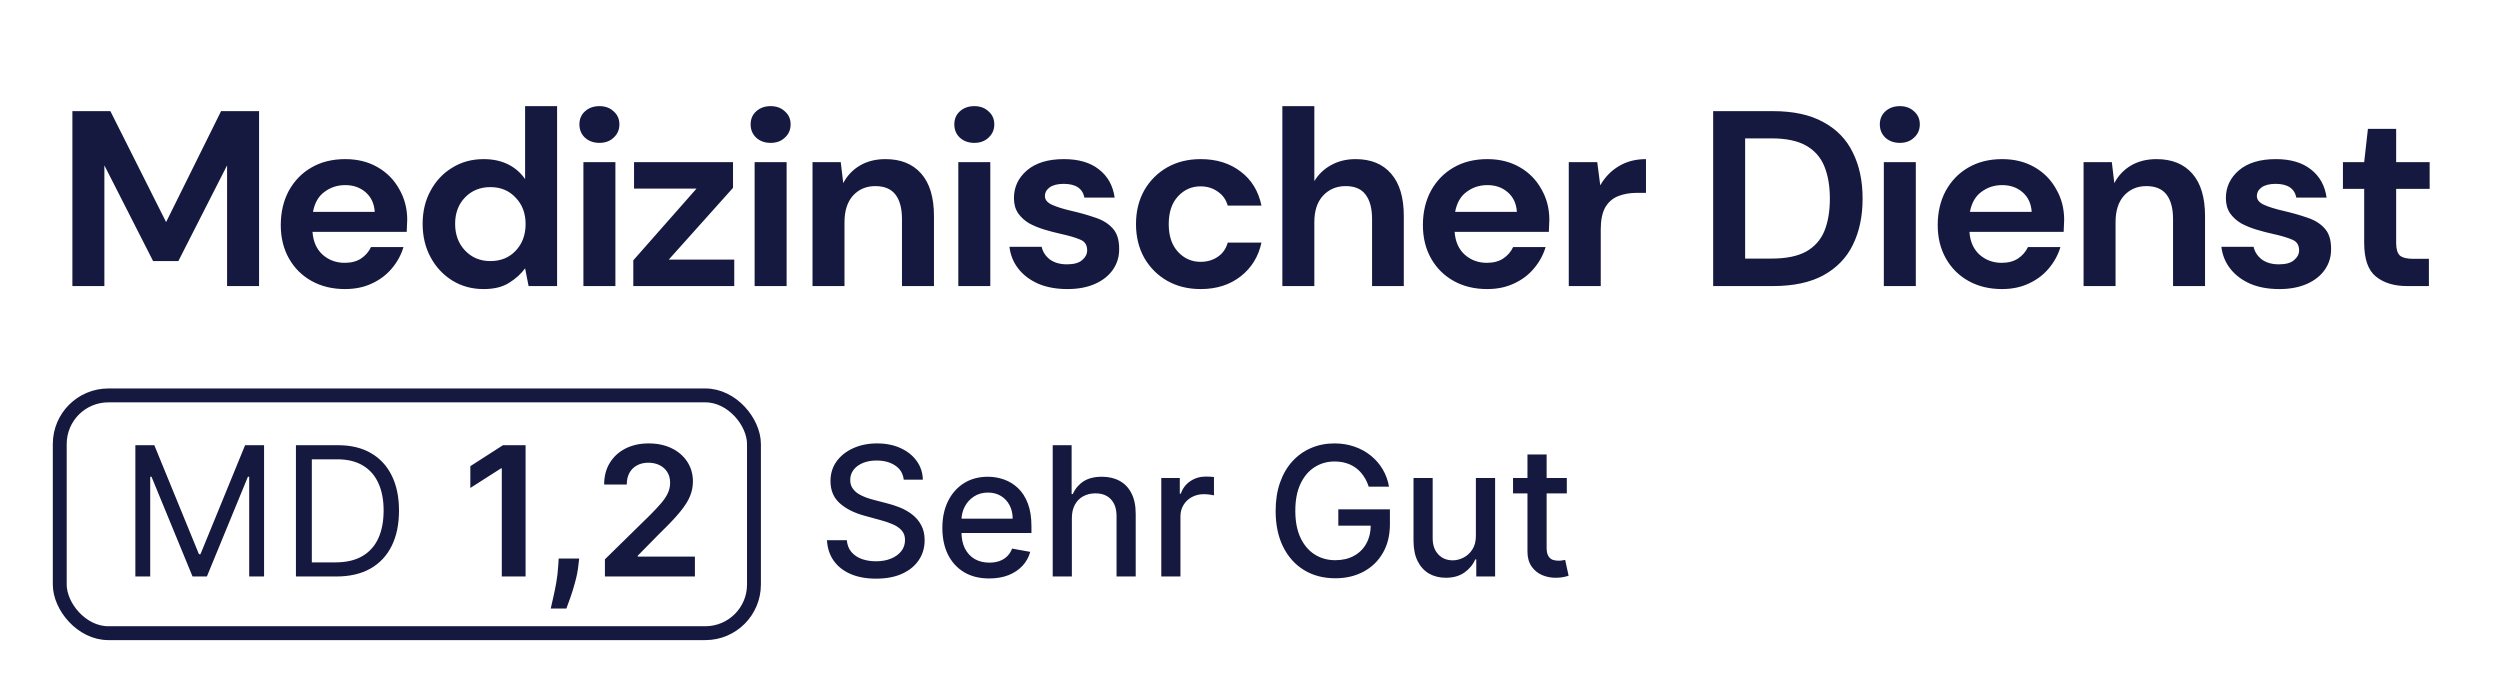
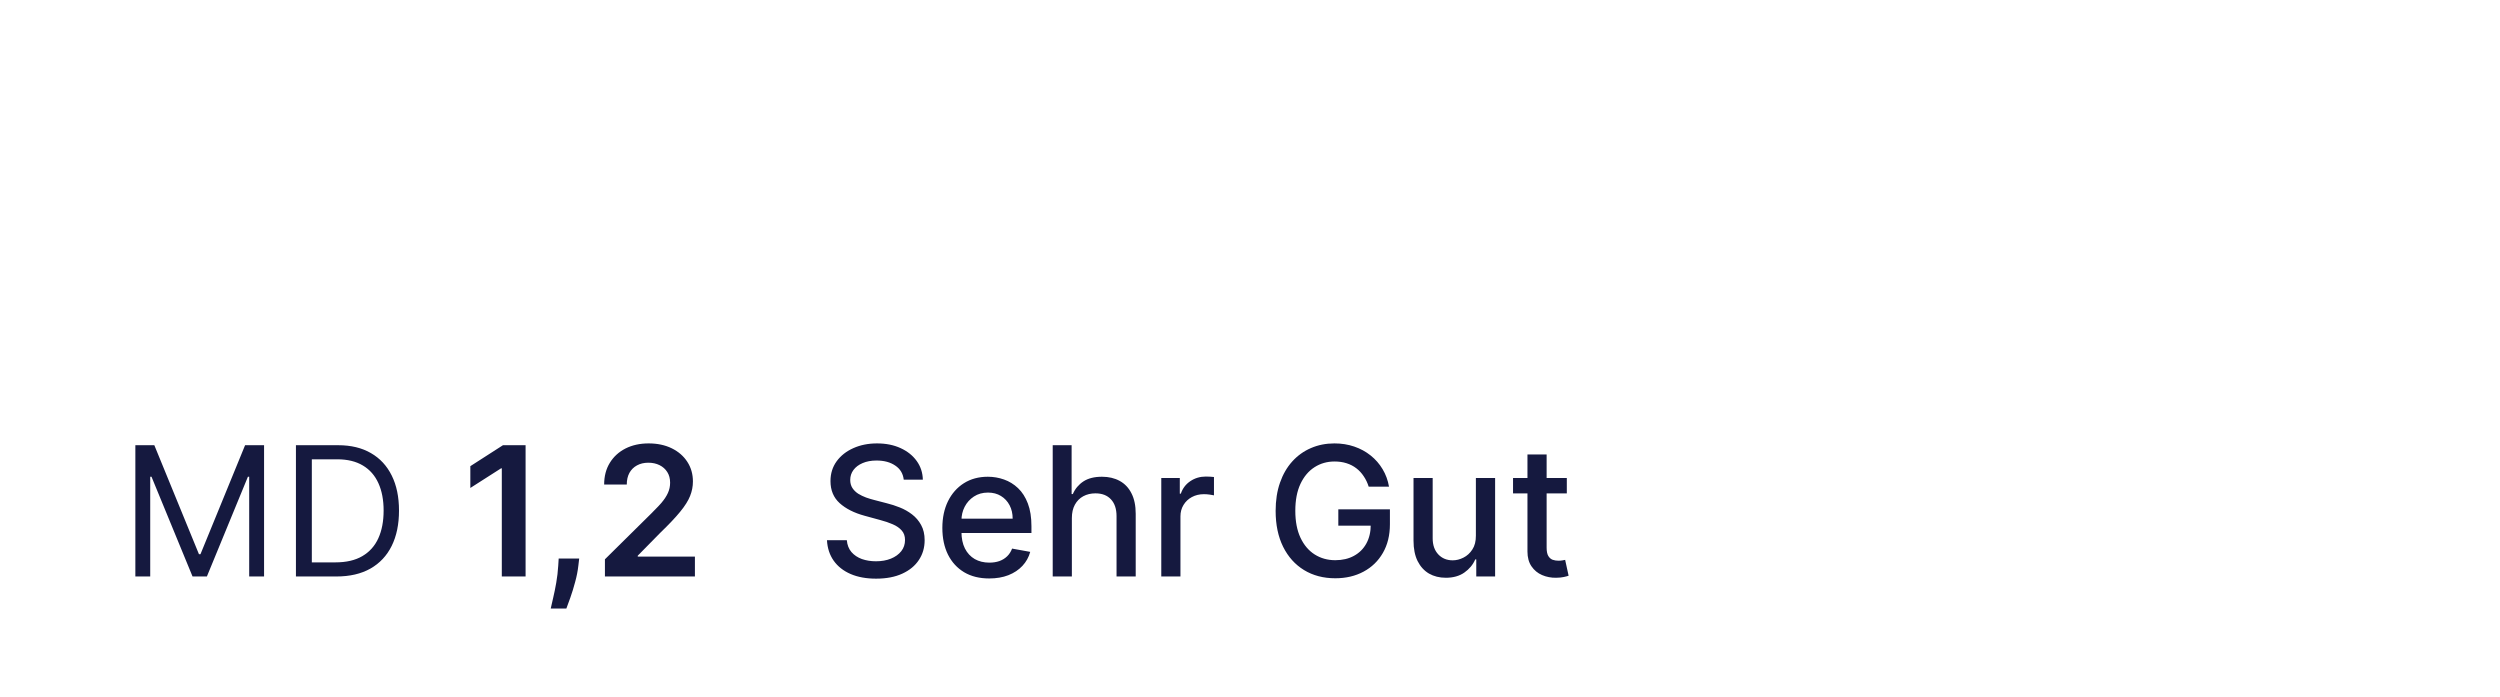
<svg xmlns="http://www.w3.org/2000/svg" width="201" height="56" viewBox="0 0 201 56" fill="none">
-   <path d="M5.82 23V8.935H8.874L13.355 17.856L17.775 8.935H20.829V23H18.257V13.295L14.339 20.991H12.31L8.392 13.295V23H5.82ZM27.738 23.241C26.733 23.241 25.842 23.027 25.065 22.598C24.288 22.169 23.679 21.567 23.237 20.79C22.795 20.013 22.574 19.115 22.574 18.097C22.574 17.066 22.788 16.148 23.217 15.345C23.659 14.541 24.261 13.918 25.025 13.476C25.802 13.021 26.713 12.793 27.758 12.793C28.735 12.793 29.599 13.007 30.35 13.436C31.1 13.864 31.682 14.454 32.098 15.204C32.526 15.941 32.741 16.765 32.741 17.675C32.741 17.823 32.734 17.977 32.721 18.137C32.721 18.298 32.714 18.466 32.7 18.64H25.125C25.179 19.417 25.447 20.026 25.929 20.468C26.425 20.91 27.021 21.131 27.717 21.131C28.24 21.131 28.675 21.017 29.023 20.79C29.385 20.549 29.653 20.241 29.827 19.866H32.439C32.252 20.495 31.937 21.071 31.495 21.593C31.066 22.102 30.53 22.504 29.887 22.799C29.258 23.094 28.541 23.241 27.738 23.241ZM27.758 14.882C27.128 14.882 26.572 15.063 26.09 15.425C25.608 15.773 25.3 16.309 25.166 17.032H30.129C30.088 16.376 29.847 15.854 29.405 15.465C28.963 15.077 28.414 14.882 27.758 14.882ZM38.882 23.241C37.945 23.241 37.107 23.013 36.371 22.558C35.634 22.102 35.051 21.48 34.623 20.689C34.194 19.899 33.98 19.002 33.98 17.997C33.98 16.992 34.194 16.101 34.623 15.325C35.051 14.534 35.634 13.918 36.371 13.476C37.107 13.021 37.945 12.793 38.882 12.793C39.632 12.793 40.289 12.933 40.851 13.215C41.414 13.496 41.869 13.891 42.218 14.4V8.533H44.79V23H42.499L42.218 21.573C41.896 22.015 41.468 22.404 40.932 22.739C40.409 23.074 39.726 23.241 38.882 23.241ZM39.425 20.991C40.255 20.991 40.932 20.716 41.454 20.167C41.99 19.604 42.258 18.888 42.258 18.017C42.258 17.146 41.99 16.436 41.454 15.887C40.932 15.325 40.255 15.043 39.425 15.043C38.608 15.043 37.931 15.318 37.395 15.867C36.859 16.416 36.592 17.126 36.592 17.997C36.592 18.867 36.859 19.584 37.395 20.147C37.931 20.709 38.608 20.991 39.425 20.991ZM48.192 11.487C47.723 11.487 47.335 11.346 47.027 11.065C46.732 10.783 46.585 10.428 46.585 10C46.585 9.571 46.732 9.223 47.027 8.955C47.335 8.674 47.723 8.533 48.192 8.533C48.661 8.533 49.043 8.674 49.337 8.955C49.646 9.223 49.8 9.571 49.8 10C49.8 10.428 49.646 10.783 49.337 11.065C49.043 11.346 48.661 11.487 48.192 11.487ZM46.906 23V13.034H49.478V23H46.906ZM50.917 23V20.93L56 15.164H50.977V13.034H58.934V15.103L53.77 20.87H59.034V23H50.917ZM61.958 11.487C61.489 11.487 61.101 11.346 60.793 11.065C60.498 10.783 60.351 10.428 60.351 10C60.351 9.571 60.498 9.223 60.793 8.955C61.101 8.674 61.489 8.533 61.958 8.533C62.427 8.533 62.809 8.674 63.104 8.955C63.412 9.223 63.566 9.571 63.566 10C63.566 10.428 63.412 10.783 63.104 11.065C62.809 11.346 62.427 11.487 61.958 11.487ZM60.672 23V13.034H63.244V23H60.672ZM65.326 23V13.034H67.596L67.797 14.722C68.105 14.132 68.547 13.663 69.124 13.315C69.713 12.967 70.403 12.793 71.193 12.793C72.425 12.793 73.383 13.181 74.066 13.958C74.749 14.735 75.091 15.874 75.091 17.374V23H72.519V17.615C72.519 16.758 72.345 16.101 71.997 15.646C71.648 15.191 71.106 14.963 70.369 14.963C69.646 14.963 69.05 15.217 68.581 15.726C68.126 16.235 67.898 16.945 67.898 17.856V23H65.326ZM78.334 11.487C77.865 11.487 77.477 11.346 77.169 11.065C76.874 10.783 76.727 10.428 76.727 10C76.727 9.571 76.874 9.223 77.169 8.955C77.477 8.674 77.865 8.533 78.334 8.533C78.803 8.533 79.185 8.674 79.479 8.955C79.787 9.223 79.942 9.571 79.942 10C79.942 10.428 79.787 10.783 79.479 11.065C79.185 11.346 78.803 11.487 78.334 11.487ZM77.048 23V13.034H79.62V23H77.048ZM85.821 23.241C84.937 23.241 84.16 23.101 83.49 22.819C82.82 22.524 82.284 22.123 81.883 21.614C81.481 21.105 81.24 20.515 81.159 19.845H83.751C83.832 20.234 84.046 20.569 84.394 20.85C84.756 21.118 85.218 21.252 85.781 21.252C86.343 21.252 86.752 21.138 87.006 20.91C87.274 20.683 87.408 20.421 87.408 20.127C87.408 19.698 87.221 19.41 86.846 19.263C86.471 19.102 85.948 18.948 85.278 18.801C84.85 18.707 84.414 18.593 83.972 18.459C83.53 18.325 83.122 18.158 82.747 17.957C82.385 17.742 82.09 17.474 81.862 17.153C81.635 16.818 81.521 16.41 81.521 15.927C81.521 15.043 81.869 14.3 82.566 13.697C83.276 13.094 84.267 12.793 85.54 12.793C86.718 12.793 87.656 13.067 88.353 13.617C89.062 14.166 89.484 14.923 89.618 15.887H87.187C87.04 15.15 86.484 14.782 85.519 14.782C85.037 14.782 84.662 14.876 84.394 15.063C84.14 15.251 84.012 15.485 84.012 15.767C84.012 16.061 84.207 16.296 84.595 16.47C84.984 16.644 85.499 16.805 86.142 16.952C86.839 17.113 87.475 17.294 88.051 17.494C88.641 17.682 89.109 17.97 89.458 18.358C89.806 18.734 89.98 19.276 89.98 19.986C89.993 20.602 89.833 21.158 89.498 21.654C89.163 22.149 88.681 22.538 88.051 22.819C87.421 23.101 86.678 23.241 85.821 23.241ZM96.538 23.241C95.52 23.241 94.623 23.02 93.846 22.578C93.069 22.136 92.453 21.52 91.997 20.73C91.555 19.939 91.334 19.035 91.334 18.017C91.334 16.999 91.555 16.095 91.997 15.304C92.453 14.514 93.069 13.898 93.846 13.456C94.623 13.014 95.52 12.793 96.538 12.793C97.811 12.793 98.882 13.128 99.753 13.797C100.624 14.454 101.18 15.365 101.421 16.53H98.708C98.574 16.048 98.306 15.673 97.905 15.405C97.516 15.123 97.054 14.983 96.518 14.983C95.808 14.983 95.205 15.251 94.71 15.787C94.214 16.322 93.966 17.066 93.966 18.017C93.966 18.968 94.214 19.711 94.71 20.247C95.205 20.783 95.808 21.051 96.518 21.051C97.054 21.051 97.516 20.917 97.905 20.649C98.306 20.381 98.574 19.999 98.708 19.504H101.421C101.18 20.629 100.624 21.533 99.753 22.216C98.882 22.899 97.811 23.241 96.538 23.241ZM103.101 23V8.533H105.673V14.561C106.008 14.012 106.456 13.583 107.019 13.275C107.595 12.954 108.251 12.793 108.988 12.793C110.22 12.793 111.171 13.181 111.841 13.958C112.524 14.735 112.866 15.874 112.866 17.374V23H110.314V17.615C110.314 16.758 110.14 16.101 109.792 15.646C109.457 15.191 108.921 14.963 108.184 14.963C107.461 14.963 106.858 15.217 106.376 15.726C105.907 16.235 105.673 16.945 105.673 17.856V23H103.101ZM119.565 23.241C118.56 23.241 117.67 23.027 116.893 22.598C116.116 22.169 115.506 21.567 115.064 20.79C114.622 20.013 114.401 19.115 114.401 18.097C114.401 17.066 114.615 16.148 115.044 15.345C115.486 14.541 116.089 13.918 116.852 13.476C117.629 13.021 118.54 12.793 119.585 12.793C120.563 12.793 121.427 13.007 122.177 13.436C122.927 13.864 123.51 14.454 123.925 15.204C124.354 15.941 124.568 16.765 124.568 17.675C124.568 17.823 124.561 17.977 124.548 18.137C124.548 18.298 124.541 18.466 124.528 18.64H116.953C117.006 19.417 117.274 20.026 117.757 20.468C118.252 20.91 118.848 21.131 119.545 21.131C120.067 21.131 120.503 21.017 120.851 20.79C121.213 20.549 121.481 20.241 121.655 19.866H124.267C124.079 20.495 123.764 21.071 123.322 21.593C122.894 22.102 122.358 22.504 121.715 22.799C121.085 23.094 120.369 23.241 119.565 23.241ZM119.585 14.882C118.956 14.882 118.4 15.063 117.917 15.425C117.435 15.773 117.127 16.309 116.993 17.032H121.956C121.916 16.376 121.675 15.854 121.233 15.465C120.791 15.077 120.241 14.882 119.585 14.882ZM126.129 23V13.034H128.419L128.66 14.902C129.022 14.259 129.511 13.751 130.127 13.375C130.757 12.987 131.493 12.793 132.337 12.793V15.505H131.614C131.051 15.505 130.549 15.592 130.107 15.767C129.665 15.941 129.317 16.242 129.062 16.671C128.821 17.099 128.7 17.695 128.7 18.459V23H126.129ZM137.738 23V8.935H142.54C144.187 8.935 145.54 9.23 146.599 9.819C147.67 10.395 148.461 11.212 148.97 12.27C149.492 13.315 149.753 14.547 149.753 15.967C149.753 17.387 149.492 18.626 148.97 19.685C148.461 20.73 147.67 21.547 146.599 22.136C145.54 22.712 144.187 23 142.54 23H137.738ZM140.309 20.79H142.419C143.598 20.79 144.529 20.602 145.212 20.227C145.895 19.839 146.384 19.29 146.679 18.579C146.974 17.856 147.121 16.985 147.121 15.967C147.121 14.963 146.974 14.099 146.679 13.375C146.384 12.652 145.895 12.096 145.212 11.708C144.529 11.319 143.598 11.125 142.419 11.125H140.309V20.79ZM152.746 11.487C152.277 11.487 151.888 11.346 151.58 11.065C151.286 10.783 151.138 10.428 151.138 10C151.138 9.571 151.286 9.223 151.58 8.955C151.888 8.674 152.277 8.533 152.746 8.533C153.215 8.533 153.596 8.674 153.891 8.955C154.199 9.223 154.353 9.571 154.353 10C154.353 10.428 154.199 10.783 153.891 11.065C153.596 11.346 153.215 11.487 152.746 11.487ZM151.46 23V13.034H154.032V23H151.46ZM160.956 23.241C159.951 23.241 159.06 23.027 158.283 22.598C157.507 22.169 156.897 21.567 156.455 20.79C156.013 20.013 155.792 19.115 155.792 18.097C155.792 17.066 156.006 16.148 156.435 15.345C156.877 14.541 157.48 13.918 158.243 13.476C159.02 13.021 159.931 12.793 160.976 12.793C161.954 12.793 162.818 13.007 163.568 13.436C164.318 13.864 164.901 14.454 165.316 15.204C165.745 15.941 165.959 16.765 165.959 17.675C165.959 17.823 165.952 17.977 165.939 18.137C165.939 18.298 165.932 18.466 165.919 18.64H158.344C158.397 19.417 158.665 20.026 159.147 20.468C159.643 20.91 160.239 21.131 160.936 21.131C161.458 21.131 161.894 21.017 162.242 20.79C162.603 20.549 162.871 20.241 163.046 19.866H165.658C165.47 20.495 165.155 21.071 164.713 21.593C164.285 22.102 163.749 22.504 163.106 22.799C162.476 23.094 161.76 23.241 160.956 23.241ZM160.976 14.882C160.346 14.882 159.79 15.063 159.308 15.425C158.826 15.773 158.518 16.309 158.384 17.032H163.347C163.307 16.376 163.066 15.854 162.624 15.465C162.182 15.077 161.632 14.882 160.976 14.882ZM167.519 23V13.034H169.79L169.991 14.722C170.299 14.132 170.741 13.663 171.317 13.315C171.906 12.967 172.596 12.793 173.387 12.793C174.619 12.793 175.577 13.181 176.26 13.958C176.943 14.735 177.285 15.874 177.285 17.374V23H174.713V17.615C174.713 16.758 174.539 16.101 174.19 15.646C173.842 15.191 173.299 14.963 172.563 14.963C171.839 14.963 171.243 15.217 170.774 15.726C170.319 16.235 170.091 16.945 170.091 17.856V23H167.519ZM183.26 23.241C182.376 23.241 181.599 23.101 180.929 22.819C180.26 22.524 179.724 22.123 179.322 21.614C178.92 21.105 178.679 20.515 178.599 19.845H181.191C181.271 20.234 181.485 20.569 181.834 20.85C182.195 21.118 182.657 21.252 183.22 21.252C183.783 21.252 184.191 21.138 184.446 20.91C184.714 20.683 184.848 20.421 184.848 20.127C184.848 19.698 184.66 19.41 184.285 19.263C183.91 19.102 183.387 18.948 182.718 18.801C182.289 18.707 181.854 18.593 181.412 18.459C180.97 18.325 180.561 18.158 180.186 17.957C179.824 17.742 179.53 17.474 179.302 17.153C179.074 16.818 178.96 16.41 178.96 15.927C178.96 15.043 179.309 14.3 180.005 13.697C180.715 13.094 181.706 12.793 182.979 12.793C184.158 12.793 185.095 13.067 185.792 13.617C186.502 14.166 186.924 14.923 187.058 15.887H184.627C184.479 15.15 183.923 14.782 182.959 14.782C182.477 14.782 182.102 14.876 181.834 15.063C181.579 15.251 181.452 15.485 181.452 15.767C181.452 16.061 181.646 16.296 182.035 16.47C182.423 16.644 182.939 16.805 183.582 16.952C184.278 17.113 184.915 17.294 185.491 17.494C186.08 17.682 186.549 17.97 186.897 18.358C187.245 18.734 187.419 19.276 187.419 19.986C187.433 20.602 187.272 21.158 186.937 21.654C186.602 22.149 186.12 22.538 185.491 22.819C184.861 23.101 184.118 23.241 183.26 23.241ZM193.536 23C192.491 23 191.654 22.745 191.024 22.236C190.394 21.727 190.08 20.823 190.08 19.524V15.184H188.372V13.034H190.08L190.381 10.361H192.651V13.034H195.344V15.184H192.651V19.544C192.651 20.026 192.752 20.361 192.953 20.549C193.167 20.723 193.529 20.81 194.038 20.81H195.284V23H193.536Z" fill="#15193F" />
-   <rect x="4.804" y="31.791" width="55.814" height="19.116" rx="3.907" stroke="#15193F" stroke-width="1.116" />
-   <path d="M10.883 35.795H12.408L15.995 44.555H16.119L19.705 35.795H21.231V46.349H20.035V38.33H19.932L16.634 46.349H15.48L12.181 38.33H12.078V46.349H10.883V35.795ZM27.05 46.349H23.793V35.795H27.194C28.218 35.795 29.094 36.006 29.822 36.429C30.551 36.848 31.109 37.451 31.497 38.237C31.886 39.021 32.08 39.959 32.08 41.051C32.08 42.15 31.884 43.097 31.492 43.891C31.1 44.681 30.53 45.289 29.781 45.715C29.032 46.137 28.122 46.349 27.05 46.349ZM25.071 45.215H26.968C27.84 45.215 28.563 45.047 29.137 44.71C29.711 44.373 30.139 43.894 30.42 43.272C30.702 42.65 30.843 41.91 30.843 41.051C30.843 40.199 30.704 39.466 30.425 38.851C30.147 38.232 29.731 37.758 29.178 37.428C28.625 37.095 27.936 36.928 27.112 36.928H25.071V45.215ZM42.257 35.795V46.349H40.345V37.655H40.284L37.815 39.232V37.48L40.438 35.795H42.257ZM46.567 44.906L46.5 45.473C46.452 45.906 46.366 46.345 46.242 46.792C46.122 47.242 45.995 47.656 45.861 48.034C45.727 48.412 45.618 48.709 45.536 48.925H44.279C44.327 48.716 44.392 48.431 44.474 48.07C44.56 47.709 44.643 47.304 44.722 46.854C44.801 46.404 44.854 45.947 44.882 45.483L44.918 44.906H46.567ZM48.636 46.349V44.968L52.3 41.376C52.65 41.022 52.942 40.708 53.176 40.433C53.409 40.158 53.585 39.892 53.701 39.634C53.818 39.376 53.877 39.101 53.877 38.809C53.877 38.476 53.801 38.191 53.65 37.954C53.499 37.714 53.291 37.528 53.026 37.397C52.762 37.267 52.461 37.202 52.124 37.202C51.778 37.202 51.474 37.274 51.212 37.418C50.951 37.559 50.749 37.76 50.604 38.021C50.463 38.282 50.393 38.593 50.393 38.954H48.574C48.574 38.284 48.727 37.701 49.033 37.207C49.338 36.712 49.759 36.329 50.295 36.057C50.834 35.786 51.453 35.65 52.15 35.65C52.858 35.65 53.48 35.783 54.016 36.047C54.552 36.312 54.967 36.674 55.263 37.135C55.562 37.595 55.711 38.121 55.711 38.712C55.711 39.107 55.636 39.495 55.484 39.876C55.333 40.258 55.067 40.68 54.686 41.144C54.308 41.608 53.777 42.169 53.093 42.829L51.274 44.679V44.751H55.871V46.349H48.636Z" fill="#15193F" />
+   <path d="M10.883 35.795H12.408L15.995 44.555H16.119L19.705 35.795H21.231V46.349H20.035V38.33H19.932L16.634 46.349H15.48L12.181 38.33H12.078V46.349H10.883V35.795ZM27.05 46.349H23.793V35.795H27.194C28.218 35.795 29.094 36.006 29.822 36.429C30.551 36.848 31.109 37.451 31.497 38.237C31.886 39.021 32.08 39.959 32.08 41.051C32.08 42.15 31.884 43.097 31.492 43.891C31.1 44.681 30.53 45.289 29.781 45.715C29.032 46.137 28.122 46.349 27.05 46.349ZM25.071 45.215H26.968C27.84 45.215 28.563 45.047 29.137 44.71C29.711 44.373 30.139 43.894 30.42 43.272C30.702 42.65 30.843 41.91 30.843 41.051C30.843 40.199 30.704 39.466 30.425 38.851C30.147 38.232 29.731 37.758 29.178 37.428C28.625 37.095 27.936 36.928 27.112 36.928H25.071V45.215ZM42.257 35.795V46.349H40.345V37.655H40.284L37.815 39.232V37.48L40.438 35.795H42.257ZM46.567 44.906L46.5 45.473C46.452 45.906 46.366 46.345 46.242 46.792C46.122 47.242 45.995 47.656 45.861 48.034C45.727 48.412 45.618 48.709 45.536 48.925H44.279C44.327 48.716 44.392 48.431 44.474 48.07C44.56 47.709 44.643 47.304 44.722 46.854C44.801 46.404 44.854 45.947 44.882 45.483L44.918 44.906H46.567ZM48.636 46.349V44.968C52.65 41.022 52.942 40.708 53.176 40.433C53.409 40.158 53.585 39.892 53.701 39.634C53.818 39.376 53.877 39.101 53.877 38.809C53.877 38.476 53.801 38.191 53.65 37.954C53.499 37.714 53.291 37.528 53.026 37.397C52.762 37.267 52.461 37.202 52.124 37.202C51.778 37.202 51.474 37.274 51.212 37.418C50.951 37.559 50.749 37.76 50.604 38.021C50.463 38.282 50.393 38.593 50.393 38.954H48.574C48.574 38.284 48.727 37.701 49.033 37.207C49.338 36.712 49.759 36.329 50.295 36.057C50.834 35.786 51.453 35.65 52.15 35.65C52.858 35.65 53.48 35.783 54.016 36.047C54.552 36.312 54.967 36.674 55.263 37.135C55.562 37.595 55.711 38.121 55.711 38.712C55.711 39.107 55.636 39.495 55.484 39.876C55.333 40.258 55.067 40.68 54.686 41.144C54.308 41.608 53.777 42.169 53.093 42.829L51.274 44.679V44.751H55.871V46.349H48.636Z" fill="#15193F" />
  <path d="M72.661 38.567C72.606 38.079 72.38 37.701 71.981 37.434C71.583 37.162 71.081 37.026 70.476 37.026C70.043 37.026 69.669 37.095 69.353 37.233C69.037 37.367 68.791 37.552 68.616 37.789C68.444 38.023 68.358 38.289 68.358 38.588C68.358 38.839 68.417 39.055 68.534 39.237C68.654 39.419 68.81 39.572 69.002 39.696C69.198 39.816 69.408 39.917 69.631 40C69.855 40.079 70.069 40.144 70.275 40.196L71.306 40.464C71.643 40.546 71.988 40.658 72.342 40.799C72.696 40.939 73.024 41.125 73.326 41.355C73.628 41.585 73.872 41.87 74.058 42.211C74.247 42.551 74.341 42.958 74.341 43.432C74.341 44.03 74.187 44.56 73.877 45.024C73.572 45.488 73.127 45.854 72.543 46.122C71.962 46.39 71.26 46.524 70.435 46.524C69.645 46.524 68.961 46.398 68.384 46.148C67.807 45.897 67.355 45.541 67.029 45.081C66.702 44.617 66.522 44.067 66.488 43.432H68.085C68.116 43.813 68.24 44.131 68.456 44.385C68.676 44.636 68.956 44.823 69.296 44.947C69.64 45.067 70.016 45.127 70.425 45.127C70.875 45.127 71.275 45.057 71.626 44.916C71.979 44.772 72.258 44.572 72.46 44.318C72.663 44.061 72.764 43.76 72.764 43.416C72.764 43.104 72.675 42.848 72.496 42.649C72.321 42.449 72.082 42.284 71.78 42.154C71.481 42.023 71.143 41.908 70.765 41.809L69.518 41.468C68.673 41.238 68.003 40.9 67.508 40.453C67.017 40.007 66.771 39.416 66.771 38.681C66.771 38.072 66.936 37.542 67.266 37.088C67.596 36.635 68.042 36.283 68.606 36.032C69.169 35.778 69.805 35.65 70.512 35.65C71.227 35.65 71.857 35.776 72.404 36.027C72.953 36.277 73.386 36.623 73.702 37.062C74.018 37.499 74.183 38 74.197 38.567H72.661ZM79.532 46.508C78.752 46.508 78.08 46.342 77.517 46.008C76.957 45.672 76.524 45.2 76.218 44.591C75.916 43.98 75.765 43.264 75.765 42.442C75.765 41.632 75.916 40.917 76.218 40.299C76.524 39.68 76.95 39.198 77.496 38.851C78.046 38.504 78.689 38.33 79.424 38.33C79.87 38.33 80.303 38.404 80.722 38.552C81.141 38.7 81.518 38.931 81.851 39.247C82.184 39.563 82.447 39.974 82.639 40.479C82.832 40.981 82.928 41.59 82.928 42.309V42.855H76.636V41.7H81.418C81.418 41.295 81.336 40.936 81.171 40.623C81.006 40.307 80.774 40.058 80.475 39.876C80.18 39.694 79.832 39.603 79.434 39.603C79.001 39.603 78.623 39.709 78.3 39.922C77.981 40.132 77.733 40.407 77.558 40.747C77.386 41.084 77.301 41.45 77.301 41.845V42.746C77.301 43.276 77.393 43.726 77.579 44.097C77.768 44.468 78.031 44.751 78.367 44.947C78.704 45.139 79.097 45.236 79.547 45.236C79.839 45.236 80.106 45.194 80.346 45.112C80.587 45.026 80.794 44.899 80.97 44.73C81.145 44.562 81.279 44.354 81.372 44.107L82.83 44.37C82.713 44.799 82.504 45.175 82.201 45.498C81.902 45.818 81.526 46.067 81.073 46.246C80.623 46.421 80.109 46.508 79.532 46.508ZM86.178 41.649V46.349H84.638V35.795H86.158V39.721H86.256C86.441 39.295 86.725 38.957 87.106 38.706C87.487 38.456 87.986 38.33 88.6 38.33C89.143 38.33 89.617 38.442 90.023 38.665C90.432 38.888 90.748 39.222 90.971 39.665C91.198 40.105 91.311 40.654 91.311 41.314V46.349H89.77V41.499C89.77 40.919 89.621 40.469 89.322 40.149C89.023 39.826 88.607 39.665 88.075 39.665C87.711 39.665 87.384 39.742 87.096 39.897C86.811 40.051 86.585 40.278 86.421 40.577C86.259 40.872 86.178 41.23 86.178 41.649ZM93.367 46.349V38.433H94.856V39.691H94.939C95.083 39.265 95.338 38.93 95.702 38.686C96.069 38.438 96.485 38.315 96.949 38.315C97.045 38.315 97.158 38.318 97.289 38.325C97.423 38.332 97.528 38.34 97.603 38.351V39.825C97.541 39.807 97.431 39.788 97.273 39.768C97.115 39.744 96.957 39.732 96.799 39.732C96.435 39.732 96.111 39.809 95.825 39.964C95.544 40.115 95.32 40.326 95.155 40.598C94.99 40.865 94.908 41.171 94.908 41.515V46.349H93.367ZM110.043 39.129C109.944 38.816 109.81 38.536 109.641 38.289C109.476 38.038 109.279 37.825 109.049 37.65C108.818 37.471 108.556 37.336 108.26 37.243C107.968 37.15 107.647 37.104 107.297 37.104C106.702 37.104 106.166 37.257 105.689 37.562C105.211 37.868 104.833 38.316 104.555 38.907C104.28 39.495 104.143 40.215 104.143 41.066C104.143 41.922 104.282 42.645 104.56 43.236C104.838 43.827 105.22 44.275 105.704 44.581C106.189 44.887 106.74 45.04 107.358 45.04C107.932 45.04 108.432 44.923 108.858 44.689C109.287 44.456 109.619 44.126 109.853 43.7C110.09 43.27 110.208 42.765 110.208 42.185L110.62 42.262H107.601V40.948H111.749V42.149C111.749 43.035 111.56 43.805 111.182 44.457C110.808 45.107 110.289 45.608 109.626 45.962C108.966 46.316 108.21 46.493 107.358 46.493C106.403 46.493 105.565 46.273 104.844 45.833C104.126 45.394 103.566 44.77 103.164 43.963C102.762 43.152 102.561 42.19 102.561 41.077C102.561 40.235 102.677 39.479 102.911 38.809C103.145 38.139 103.473 37.571 103.895 37.104C104.321 36.633 104.821 36.274 105.395 36.027C105.972 35.776 106.603 35.65 107.286 35.65C107.857 35.65 108.387 35.735 108.879 35.903C109.373 36.071 109.813 36.31 110.198 36.619C110.586 36.928 110.907 37.296 111.161 37.722C111.416 38.145 111.587 38.614 111.677 39.129H110.043ZM118.661 43.066V38.433H120.207V46.349H118.692V44.978H118.609C118.427 45.4 118.135 45.753 117.733 46.034C117.335 46.313 116.838 46.452 116.244 46.452C115.735 46.452 115.285 46.34 114.894 46.117C114.506 45.89 114.2 45.555 113.976 45.112C113.757 44.669 113.647 44.121 113.647 43.468V38.433H115.187V43.282C115.187 43.822 115.337 44.251 115.636 44.571C115.935 44.89 116.323 45.05 116.8 45.05C117.089 45.05 117.376 44.978 117.661 44.834C117.95 44.689 118.188 44.471 118.377 44.179C118.57 43.887 118.664 43.516 118.661 43.066ZM125.972 38.433V39.67H121.648V38.433H125.972ZM122.808 36.537H124.349V44.025C124.349 44.323 124.393 44.548 124.483 44.7C124.572 44.847 124.687 44.949 124.828 45.004C124.972 45.055 125.129 45.081 125.297 45.081C125.421 45.081 125.529 45.072 125.622 45.055C125.714 45.038 125.786 45.024 125.838 45.014L126.116 46.287C126.027 46.321 125.9 46.355 125.735 46.39C125.57 46.428 125.364 46.448 125.117 46.452C124.711 46.459 124.333 46.386 123.983 46.235C123.632 46.084 123.349 45.85 123.133 45.534C122.916 45.218 122.808 44.822 122.808 44.344V36.537Z" fill="#15193F" />
</svg>